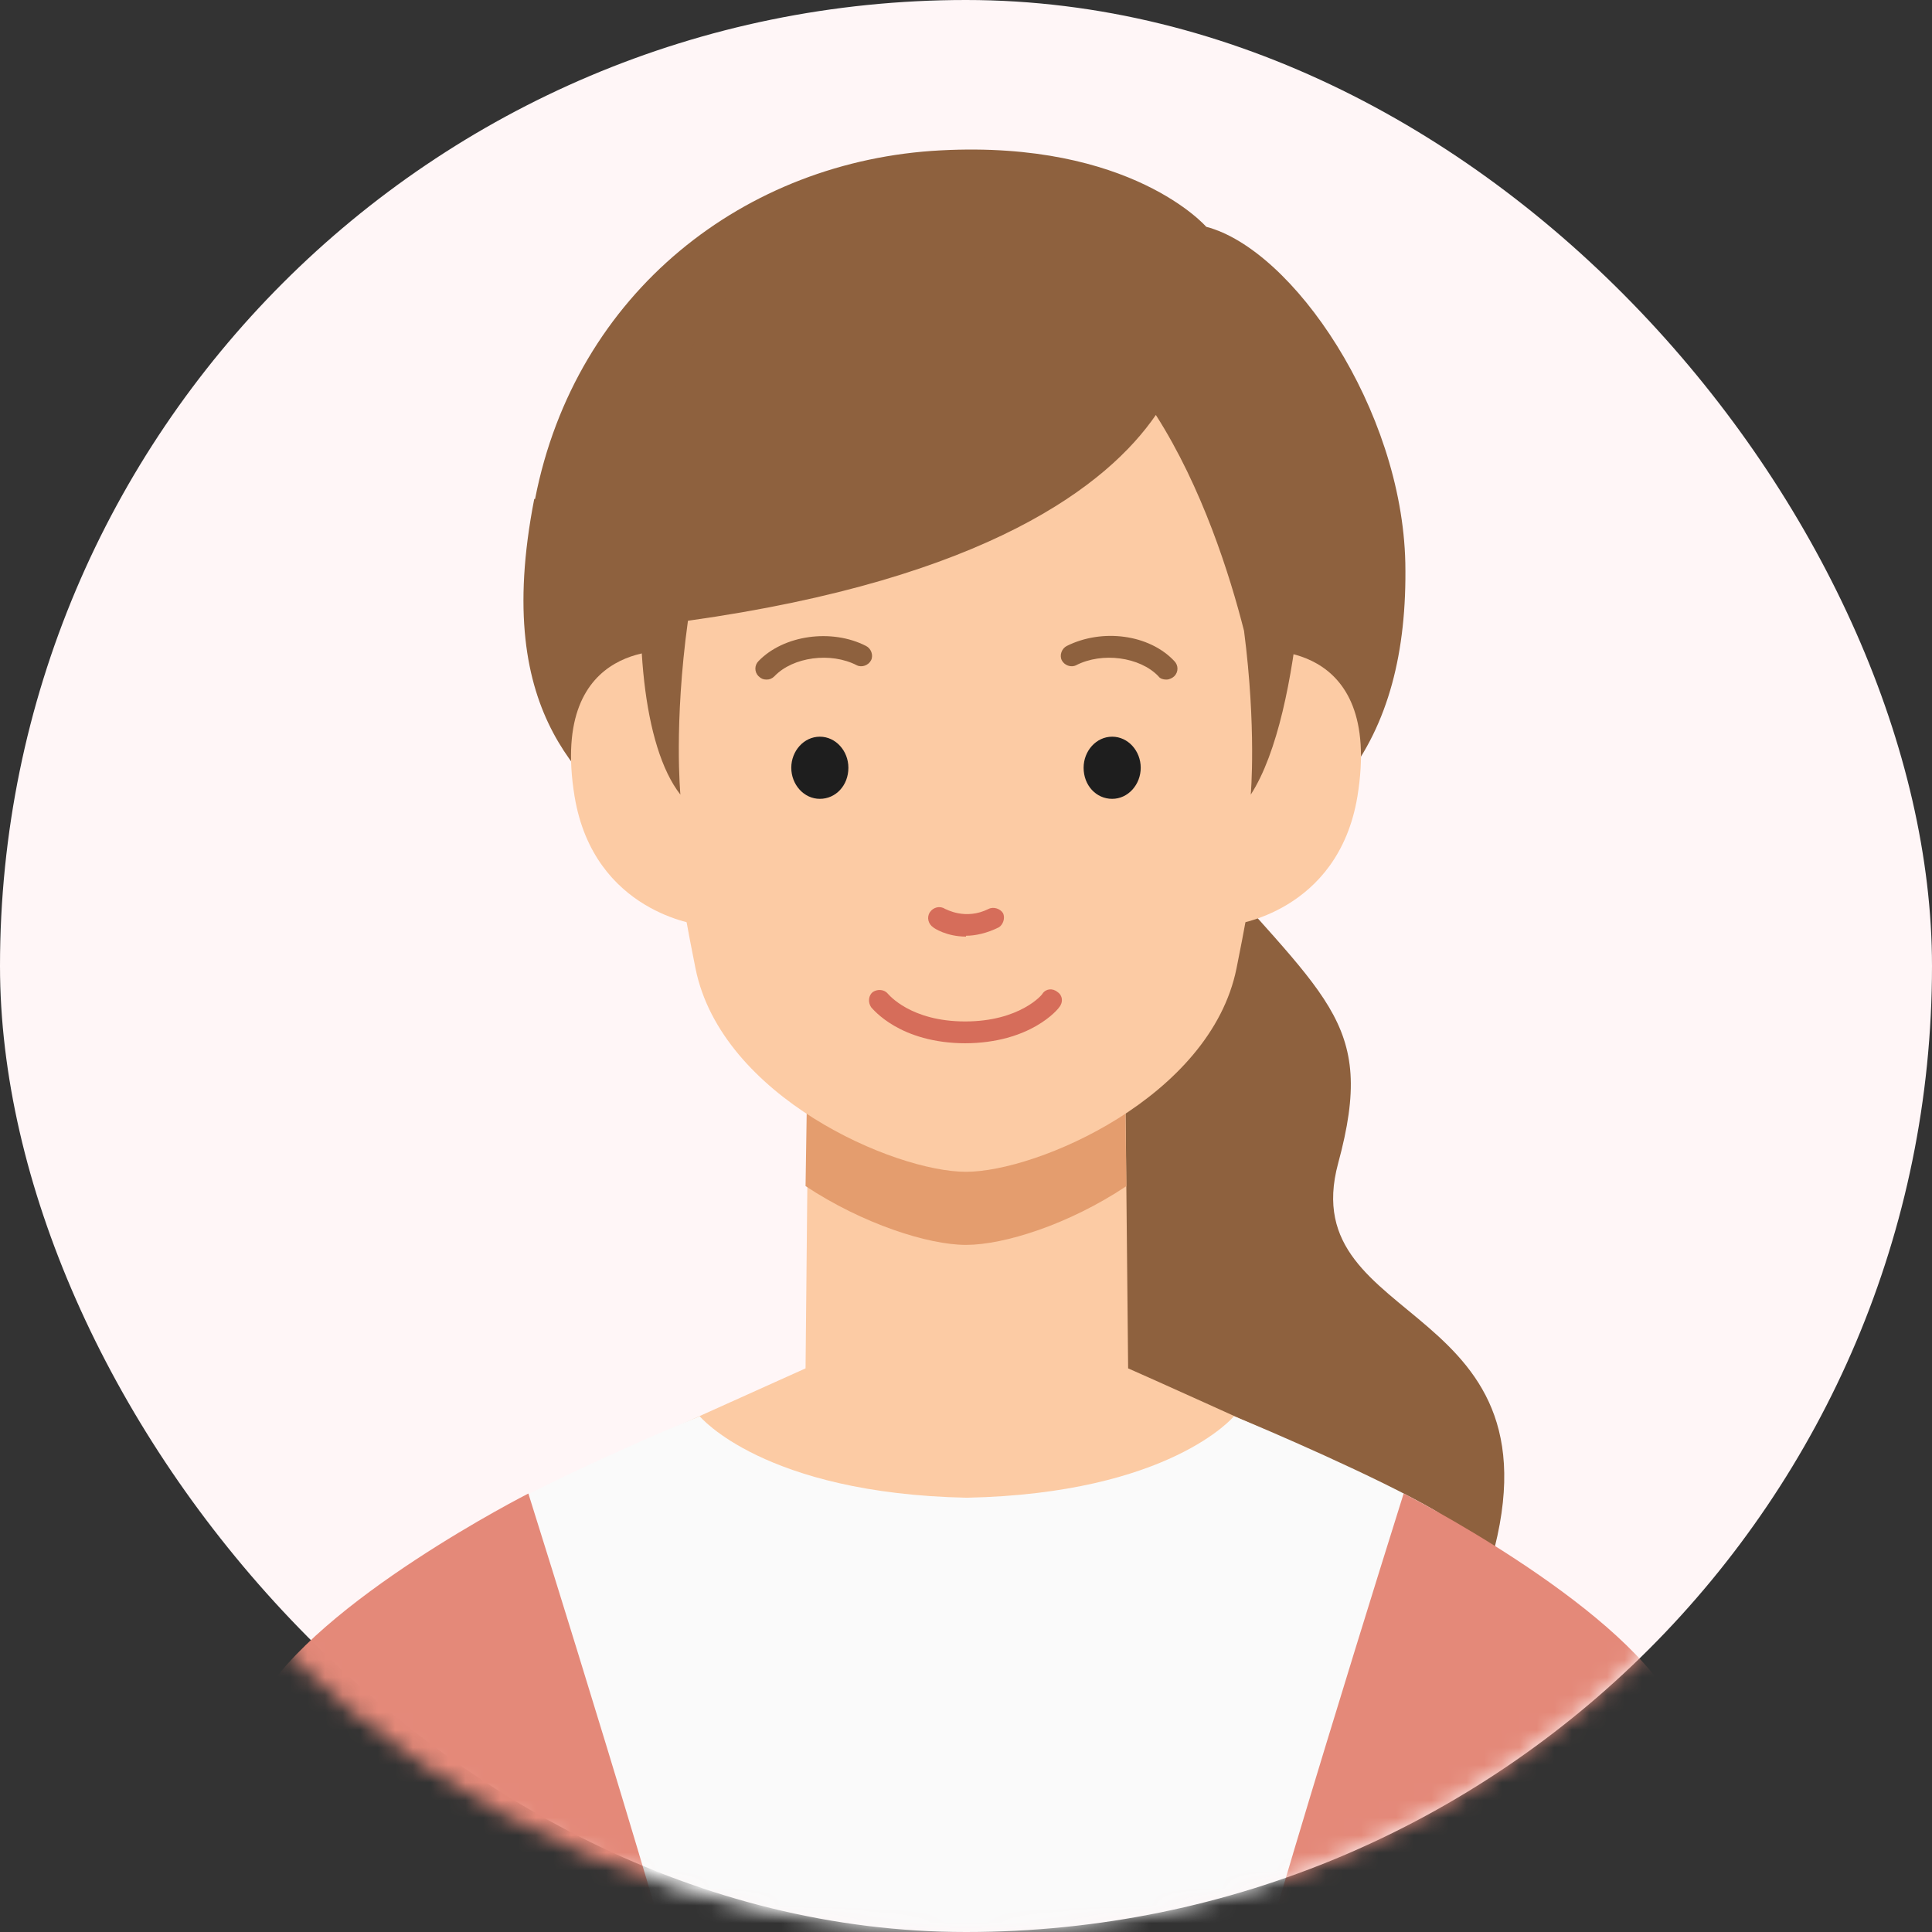
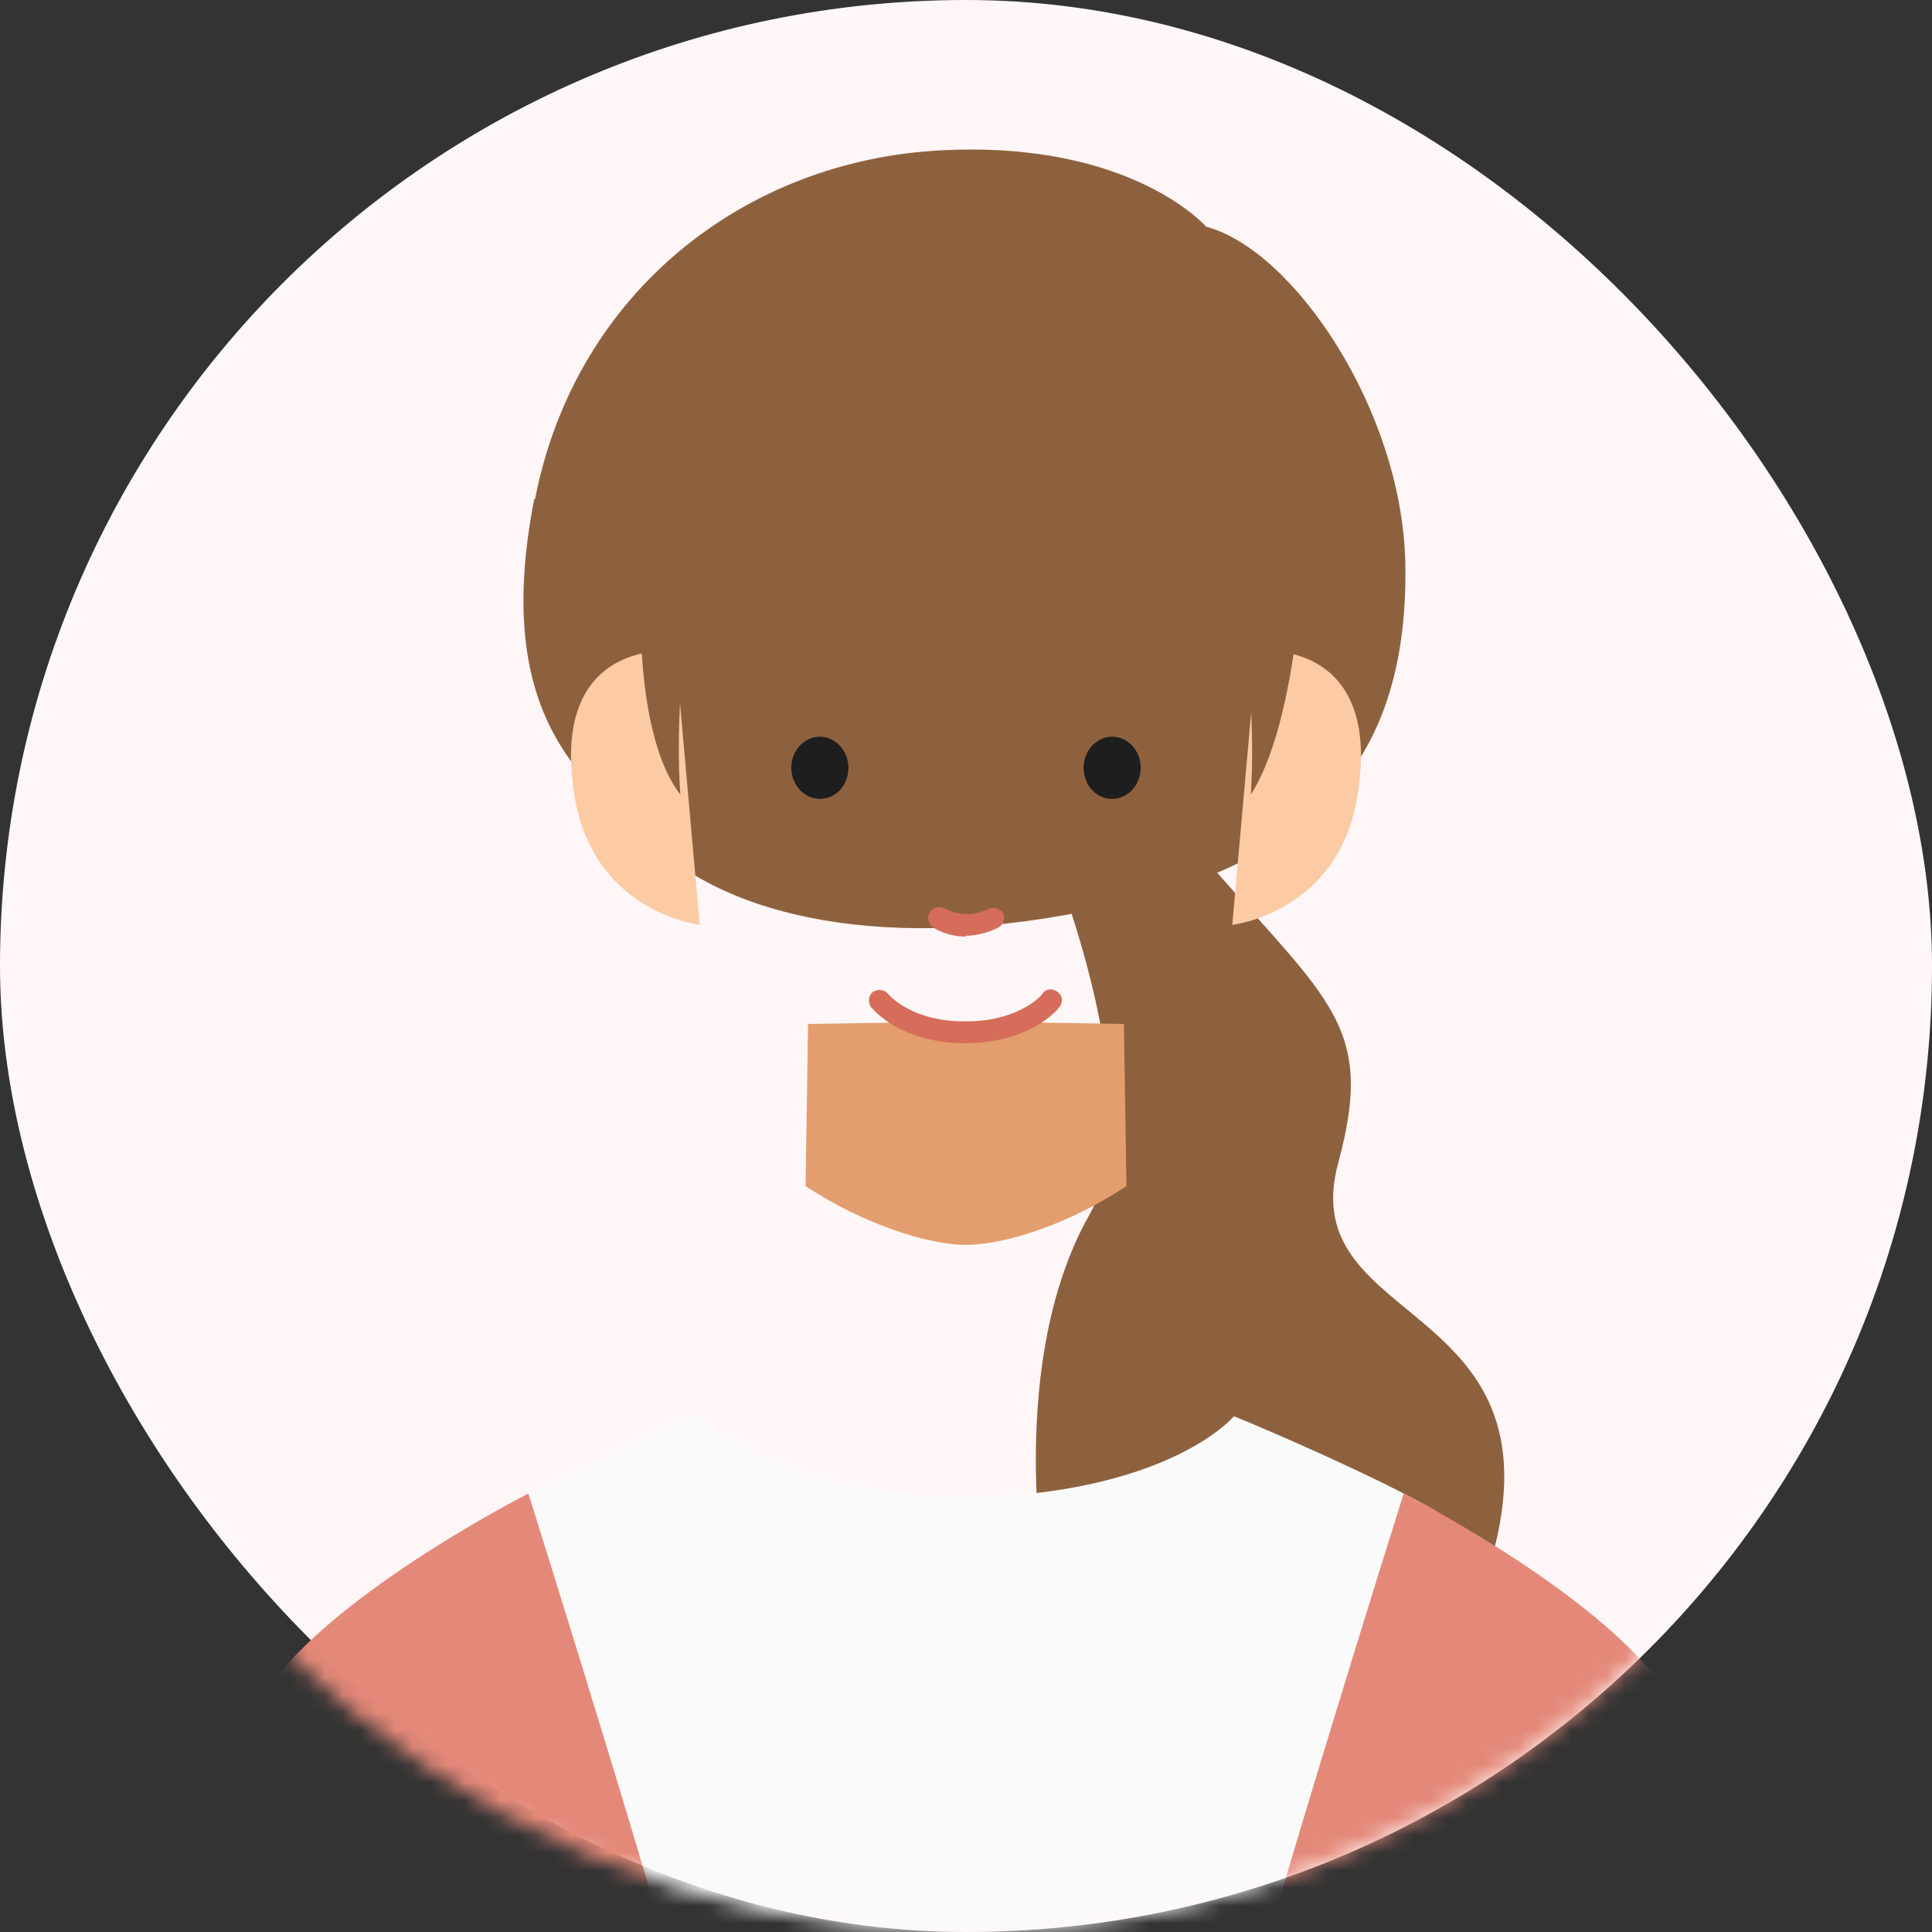
<svg xmlns="http://www.w3.org/2000/svg" width="110" height="110" viewBox="0 0 110 110" fill="none">
  <rect x="0" y="0" width="110" height="110" fill="#333333" stroke="none" />
  <rect width="110" height="110" rx="55" fill="#FFF6F7" />
  <mask id="mask0_46_393" style="mask-type:luminance" maskUnits="userSpaceOnUse" x="0" y="0" width="110" height="110">
    <path d="M55 110C85.376 110 110 85.376 110 55C110 24.624 85.376 0 55 0C24.624 0 0 24.624 0 55C0 85.376 24.624 110 55 110Z" fill="white" />
  </mask>
  <g mask="url(#mask0_46_393)">
    <path d="M67.53 47.635C75.421 56.961 78.435 57.965 76.187 66.239C73.604 75.805 89.626 73.796 84.7 89.531H59.448C59.448 89.531 57.343 77.431 62.03 69.157C65.761 62.557 59.448 47.731 59.448 47.731L67.53 47.635Z" fill="#8E613E" />
    <path d="M30.418 28.409C27.93 41.13 33.574 44.67 37.017 47.922C42.374 53.039 53.039 54.283 65.044 51.126C75.709 48.304 80.204 42.278 80.013 32.044C79.822 23.291 73.604 14.204 68.678 12.913C68.678 12.913 64.422 7.987 53.565 8.561C42.422 9.135 32.761 16.643 30.465 28.409H30.418Z" fill="#8E613E" />
    <path d="M71.548 37.065L70.161 52.657C70.161 52.657 76.187 51.987 77.287 45.339C78.769 36.252 71.595 37.065 71.595 37.065H71.548Z" fill="#FCCBA4" />
    <path d="M38.452 37.065L39.839 52.657C39.839 52.657 33.813 51.987 32.713 45.339C31.23 36.252 38.404 37.065 38.404 37.065H38.452Z" fill="#FCCBA4" />
-     <path d="M75.9 83.17C70.735 80.826 65.331 78.387 64.231 77.909L64.039 58.3L55.048 58.157L46.057 58.3L45.865 77.909C44.718 78.435 39.361 80.826 34.196 83.17C28.983 85.513 34.77 101.918 54.857 102.157C54.905 102.157 55 102.157 55.048 102.157C55.096 102.157 55.192 102.157 55.239 102.157C75.326 101.918 81.113 85.513 75.9 83.17Z" fill="#FCCBA4" />
    <path d="M55 58.157L46.009 58.3L45.865 67.531C49.117 69.683 52.848 70.879 55 70.879C57.152 70.879 60.835 69.731 64.135 67.531L63.991 58.3L55 58.157Z" fill="#E49D6E" />
-     <path d="M55 18.891C42.996 18.891 32.713 20.948 39.6 55.144C41.083 62.461 50.935 66.717 55 66.717C59.065 66.717 68.917 62.461 70.4 55.144C77.335 20.9 67.004 18.891 55 18.891Z" fill="#FCCBA4" />
    <path d="M48.304 43.713C48.304 44.718 47.587 45.483 46.678 45.483C45.77 45.483 45.052 44.67 45.052 43.713C45.052 42.757 45.77 41.944 46.678 41.944C47.587 41.944 48.304 42.757 48.304 43.713Z" fill="#1E1E1E" />
    <path d="M61.696 43.713C61.696 44.718 62.413 45.483 63.322 45.483C64.231 45.483 64.948 44.67 64.948 43.713C64.948 42.757 64.231 41.944 63.322 41.944C62.413 41.944 61.696 42.757 61.696 43.713Z" fill="#1E1E1E" />
    <path d="M66.383 38.691C66.239 38.691 66.048 38.644 65.952 38.5C64.9 37.4 62.748 37.113 61.265 37.878C60.978 38.022 60.596 37.878 60.452 37.591C60.309 37.304 60.452 36.922 60.739 36.778C62.748 35.774 65.426 36.109 66.861 37.639C67.1 37.878 67.1 38.261 66.861 38.5C66.765 38.596 66.574 38.691 66.43 38.691H66.383Z" fill="#8E613E" />
    <path d="M43.618 38.691C43.474 38.691 43.331 38.643 43.187 38.5C42.948 38.261 42.948 37.878 43.187 37.639C44.622 36.156 47.348 35.774 49.309 36.778C49.596 36.922 49.739 37.304 49.596 37.591C49.452 37.878 49.07 38.022 48.783 37.878C47.3 37.113 45.148 37.4 44.096 38.5C43.952 38.643 43.809 38.691 43.665 38.691H43.618Z" fill="#8E613E" />
    <path d="M55 53.326C53.9 53.326 53.183 52.848 53.135 52.8C52.848 52.609 52.752 52.226 52.944 51.939C53.135 51.652 53.518 51.557 53.805 51.748C53.852 51.748 54.953 52.417 56.292 51.748C56.578 51.605 56.961 51.748 57.105 51.987C57.248 52.274 57.105 52.657 56.865 52.8C56.196 53.135 55.526 53.278 55 53.278V53.326Z" fill="#D66D5A" />
    <path d="M55 59.4C51.222 59.4 49.691 57.44 49.596 57.344C49.404 57.057 49.452 56.674 49.691 56.483C49.978 56.292 50.361 56.34 50.552 56.579C50.6 56.626 51.843 58.157 54.952 58.157C58.061 58.157 59.352 56.626 59.352 56.579C59.543 56.292 59.926 56.244 60.213 56.483C60.5 56.674 60.548 57.057 60.309 57.344C60.261 57.44 58.682 59.4 54.904 59.4H55Z" fill="#D66D5A" />
    <path d="M74.178 25.396C72.743 15.448 50.696 12.052 42.422 16.165C36.587 19.083 34.435 39.743 38.739 45.243C38.739 45.243 38.356 41.226 39.169 35.343C56.243 32.952 63.083 27.596 65.809 23.626C68.439 27.739 70.017 32.713 70.83 35.917C71.548 41.465 71.213 45.243 71.213 45.243C74.274 40.509 74.561 28.074 74.178 25.396Z" fill="#8E613E" />
    <path d="M87.952 112.535C86.995 99.431 84.604 87.713 81.687 85.992C78.482 84.126 71.93 81.305 70.256 80.635C70.256 80.635 66.621 85.035 55.047 85.274C43.474 85.035 39.839 80.635 39.839 80.635C38.165 81.305 31.613 84.126 28.408 85.992C25.491 87.713 23.1 99.431 22.143 112.535C21.713 118.37 22.86 126.165 24.056 133.674H86.087C87.282 126.213 88.43 118.418 88 112.535H87.952Z" fill="#FAFAFA" />
    <path d="M14.778 96.896C18.03 91.157 30.083 85.035 30.083 85.035C30.083 85.035 38.691 112.391 40.031 118.609C40.891 122.531 41.083 130.613 41.083 133.674H12.818C12.387 127.887 11.861 102.157 14.778 96.944V96.896Z" fill="#E48979" />
    <path d="M95.222 96.896C91.97 91.157 79.918 85.035 79.918 85.035C79.918 85.035 71.309 112.391 69.97 118.609C69.109 122.531 68.918 130.613 68.918 133.674H97.135C97.565 127.887 98.091 102.157 95.174 96.944L95.222 96.896Z" fill="#E48979" />
  </g>
</svg>